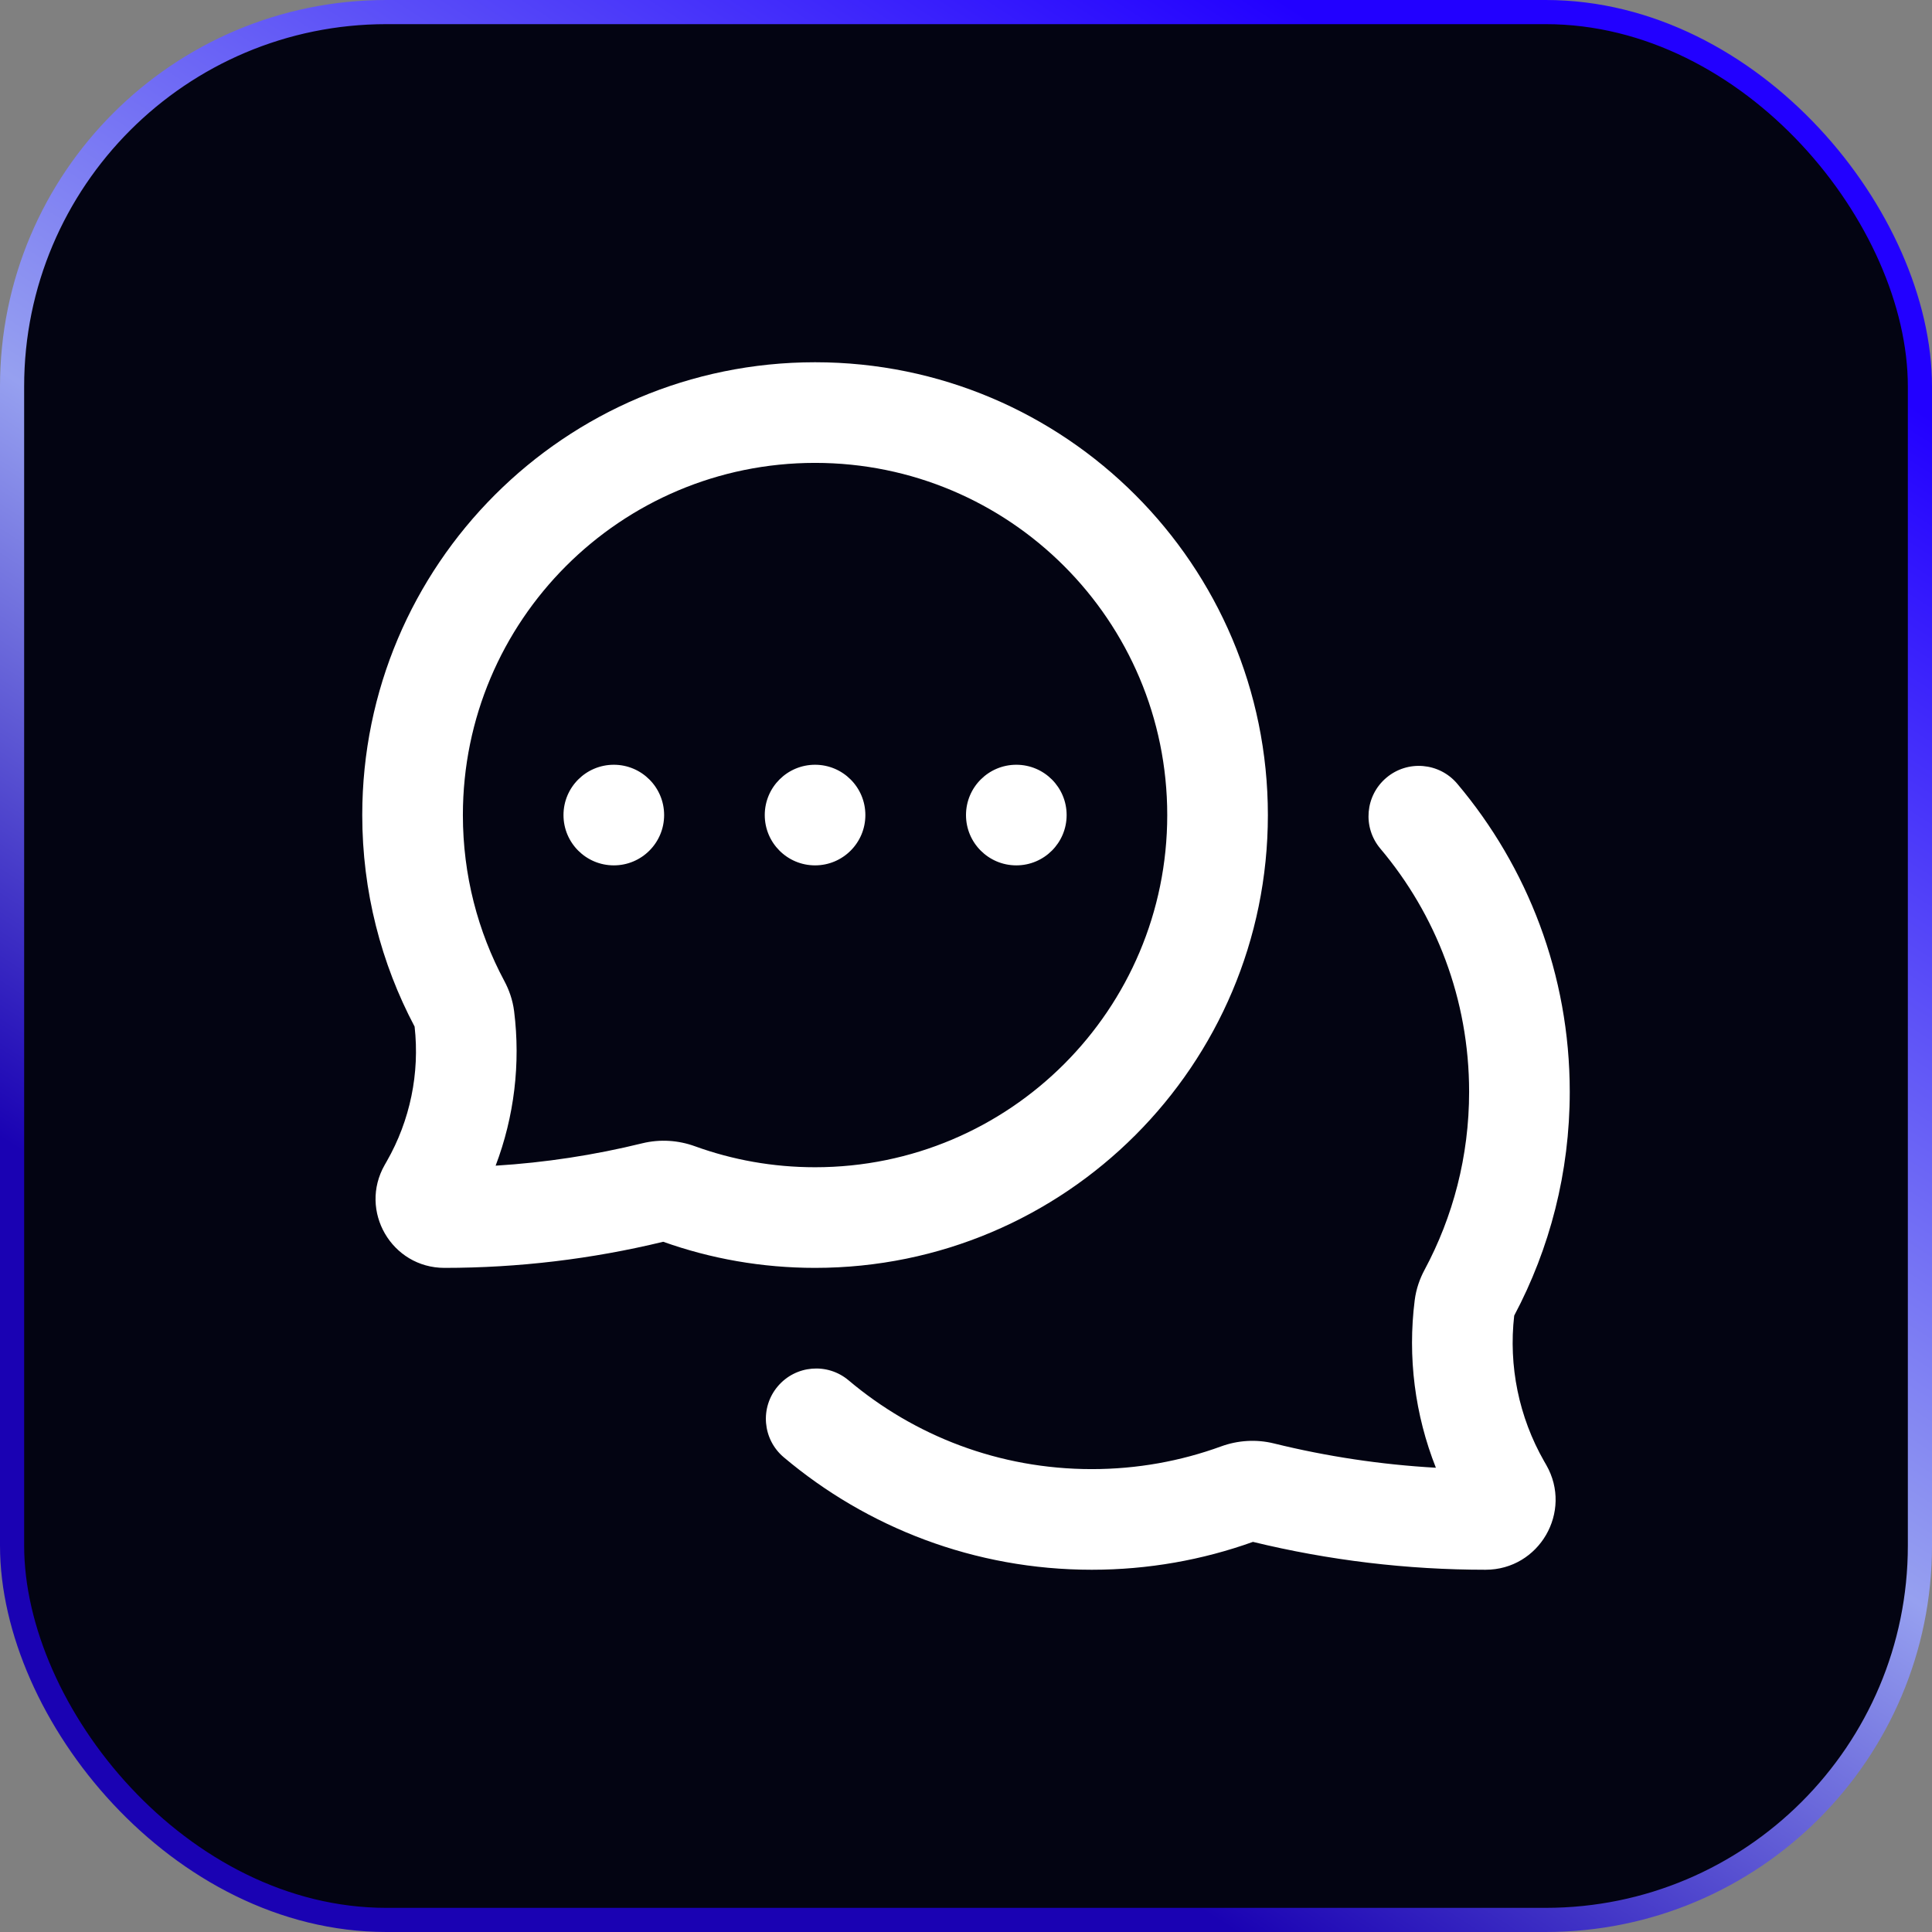
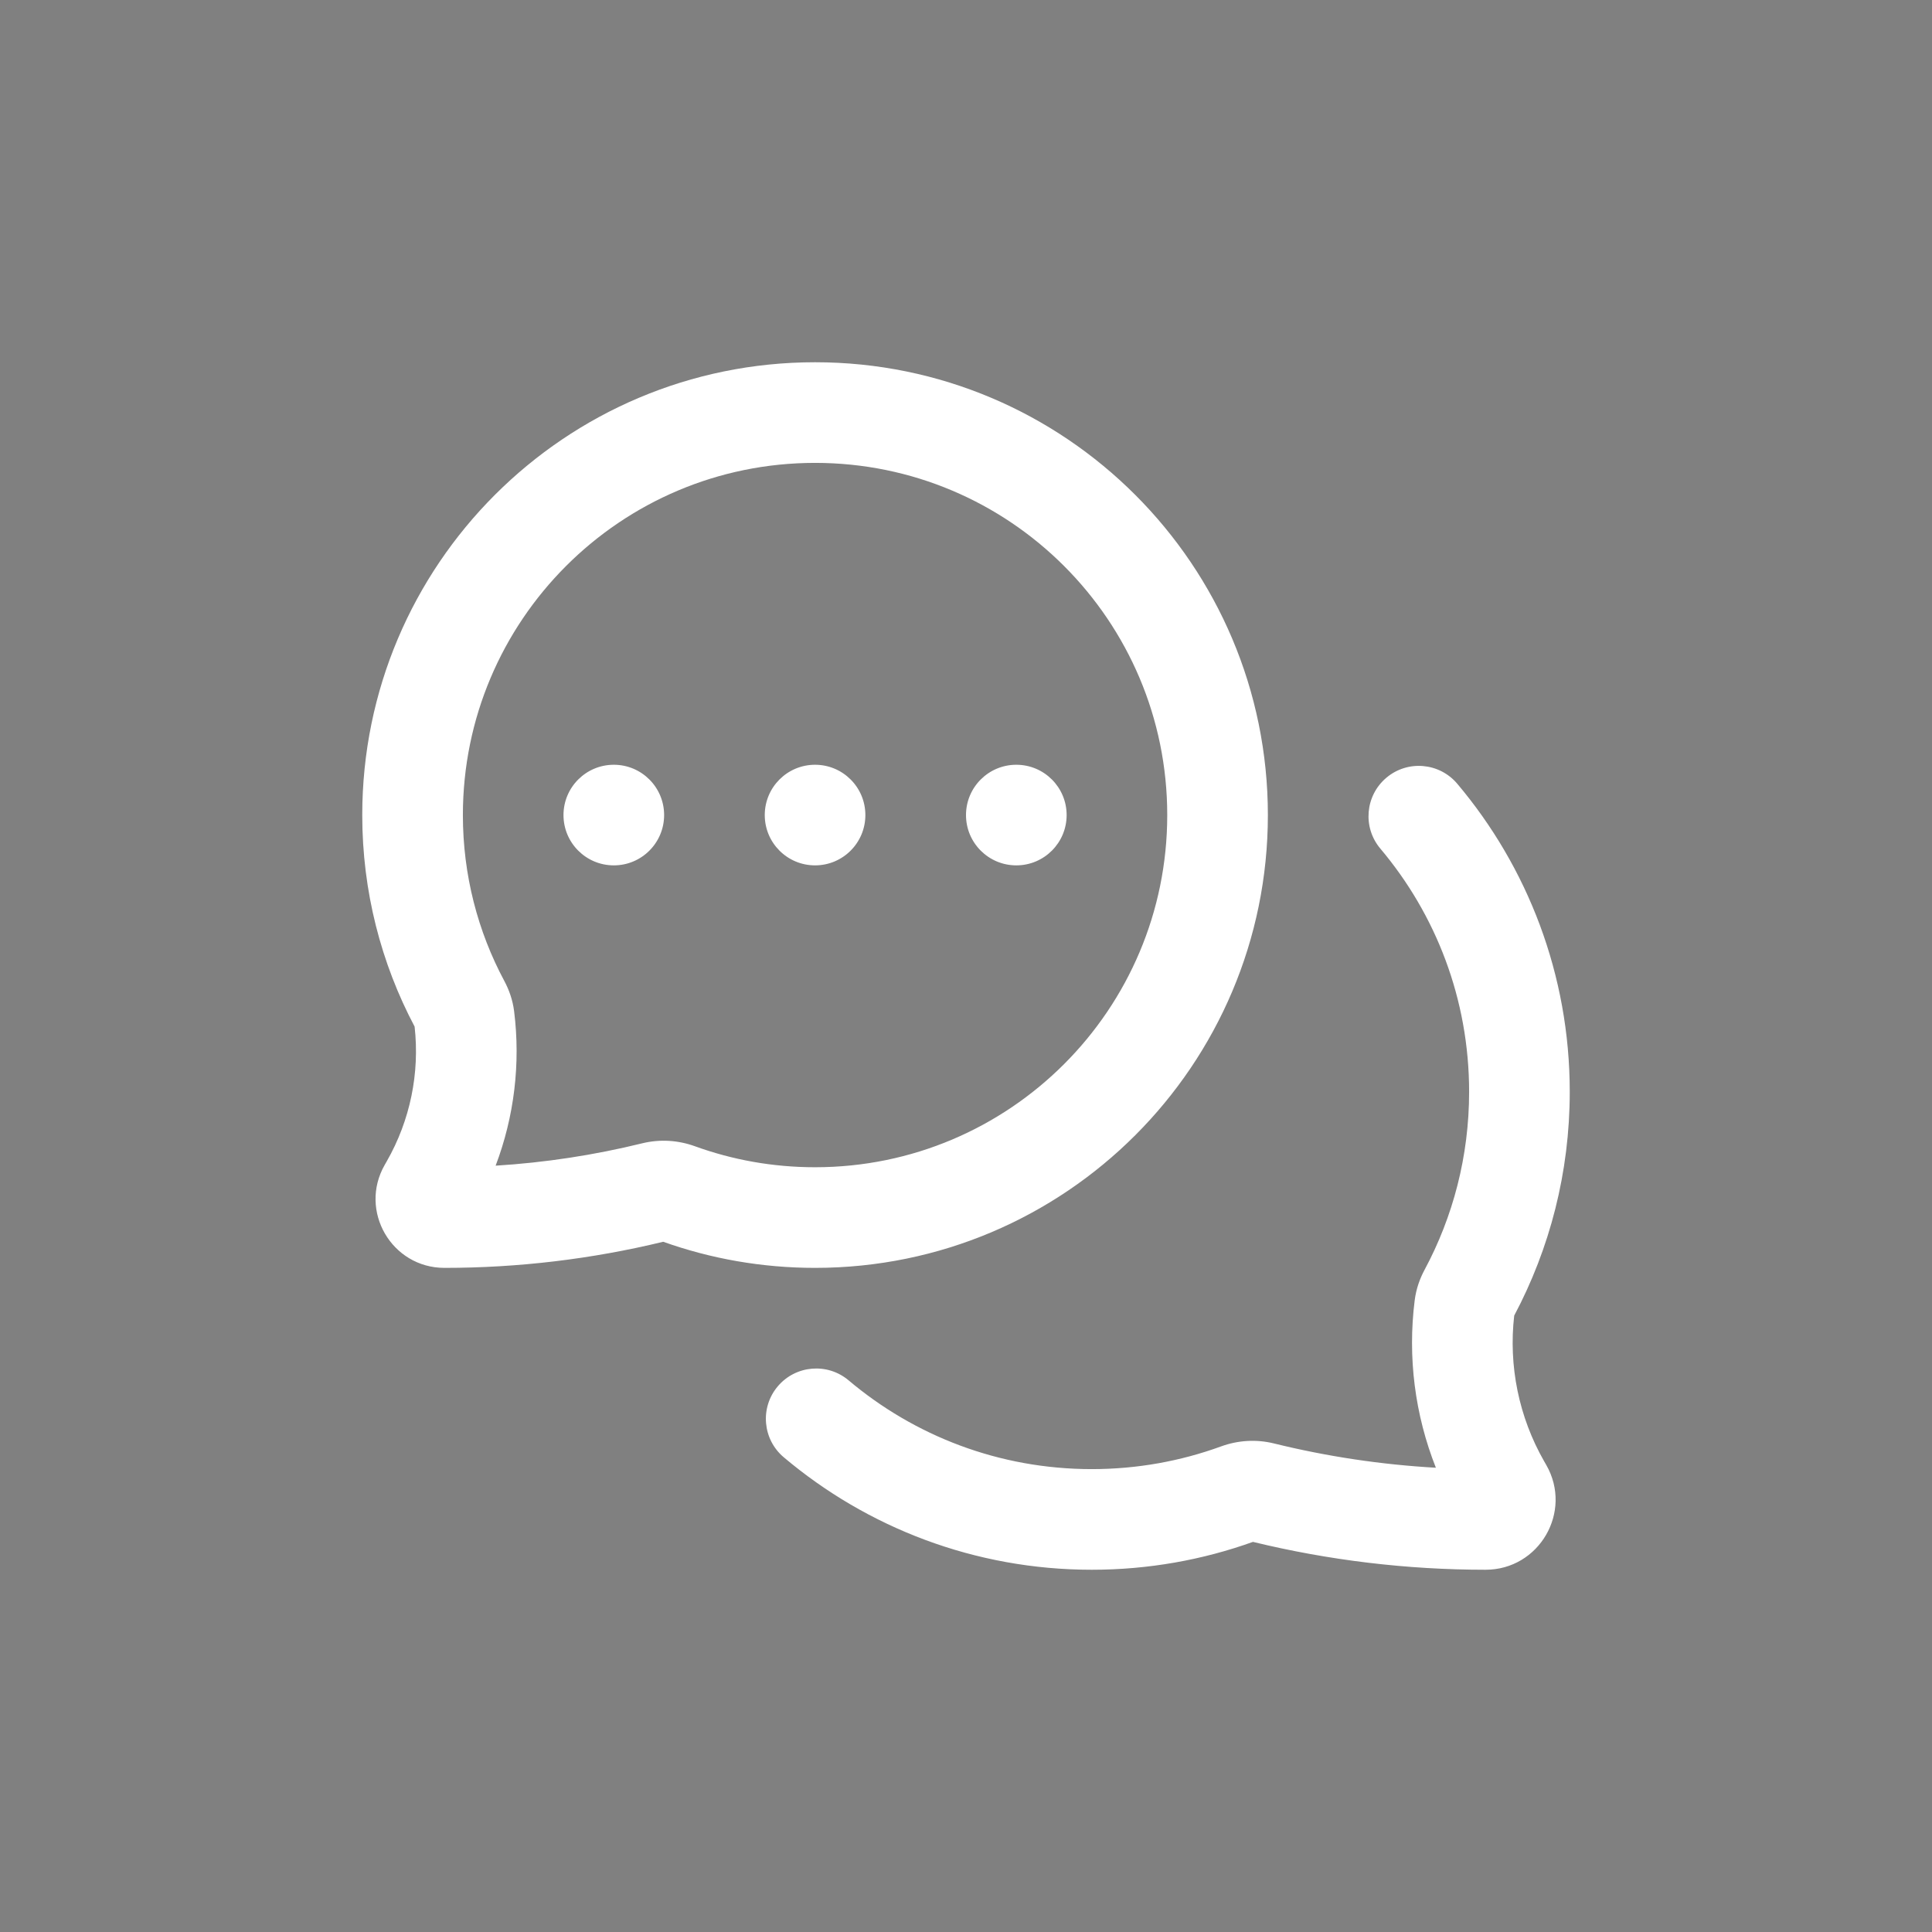
<svg xmlns="http://www.w3.org/2000/svg" width="80" height="80" viewBox="0 0 80 80" fill="none">
  <rect x="0" y="0" width="80" height="80" fill="#808080" stroke="none" />
-   <rect x="0.5" y="0.5" width="79" height="79" rx="15.5" fill="#030412" />
-   <rect x="0.5" y="0.5" width="79" height="79" rx="15.5" stroke="url(#paint0_linear_115_62)" />
  <path fill-rule="evenodd" clip-rule="evenodd" d="M33.75 19.167C41.804 19.167 48.333 25.696 48.333 33.75C48.333 41.804 41.804 48.333 33.75 48.333C32 48.333 30.326 48.026 28.776 47.464C28.093 47.216 27.334 47.16 26.593 47.342C24.603 47.831 22.572 48.141 20.523 48.268C21.293 46.238 21.559 44.044 21.289 41.877C21.229 41.395 21.071 40.972 20.884 40.622C19.788 38.576 19.167 36.239 19.167 33.75C19.167 25.696 25.696 19.167 33.75 19.167ZM52.5 33.75C52.5 23.395 44.105 15 33.75 15C23.395 15 15 23.395 15 33.75C15 36.91 15.783 39.893 17.168 42.509C17.384 44.438 16.984 46.392 16.015 48.087L15.93 48.236C14.844 50.136 16.216 52.5 18.404 52.5C21.462 52.5 24.503 52.136 27.462 51.419C29.43 52.12 31.548 52.5 33.75 52.5C44.105 52.5 52.5 44.105 52.5 33.75ZM57.407 32.204C56.527 32.946 56.416 34.261 57.158 35.14C59.452 37.86 60.833 41.37 60.833 45.208C60.833 47.88 60.164 50.39 58.986 52.585C58.797 52.937 58.641 53.359 58.58 53.839C58.282 56.194 58.587 58.58 59.457 60.776C57.194 60.648 54.949 60.311 52.752 59.77C52.011 59.587 51.249 59.642 50.564 59.892C48.896 60.5 47.093 60.833 45.208 60.833C41.37 60.833 37.86 59.452 35.14 57.158C34.261 56.416 32.946 56.527 32.204 57.407C31.462 58.286 31.574 59.6 32.453 60.342C35.897 63.247 40.351 65 45.208 65C47.547 65 49.794 64.594 51.882 63.846C55.028 64.611 58.261 65 61.513 65C63.738 65 65.133 62.596 64.029 60.664L64.029 60.664L63.938 60.506C62.892 58.674 62.461 56.561 62.7 54.476C64.169 51.709 65 48.553 65 45.208C65 40.351 63.247 35.897 60.342 32.453C59.6 31.574 58.286 31.462 57.407 32.204ZM25.417 35.833C26.567 35.833 27.5 34.901 27.5 33.75C27.5 32.599 26.567 31.667 25.417 31.667C24.266 31.667 23.333 32.599 23.333 33.75C23.333 34.901 24.266 35.833 25.417 35.833ZM35.833 33.75C35.833 34.901 34.901 35.833 33.75 35.833C32.599 35.833 31.667 34.901 31.667 33.75C31.667 32.599 32.599 31.667 33.75 31.667C34.901 31.667 35.833 32.599 35.833 33.75ZM42.083 35.833C43.234 35.833 44.167 34.901 44.167 33.75C44.167 32.599 43.234 31.667 42.083 31.667C40.933 31.667 40 32.599 40 33.75C40 34.901 40.933 35.833 42.083 35.833Z" fill="white" />
  <defs>
    <linearGradient id="paint0_linear_115_62" x1="31.773" y1="-13.684" x2="-21.771" y2="69.613" gradientUnits="userSpaceOnUse">
      <stop stop-color="#2200FF" />
      <stop offset="0.42" stop-color="#96A0F0" />
      <stop offset="0.69" stop-color="#1A02B3" />
    </linearGradient>
  </defs>
</svg>